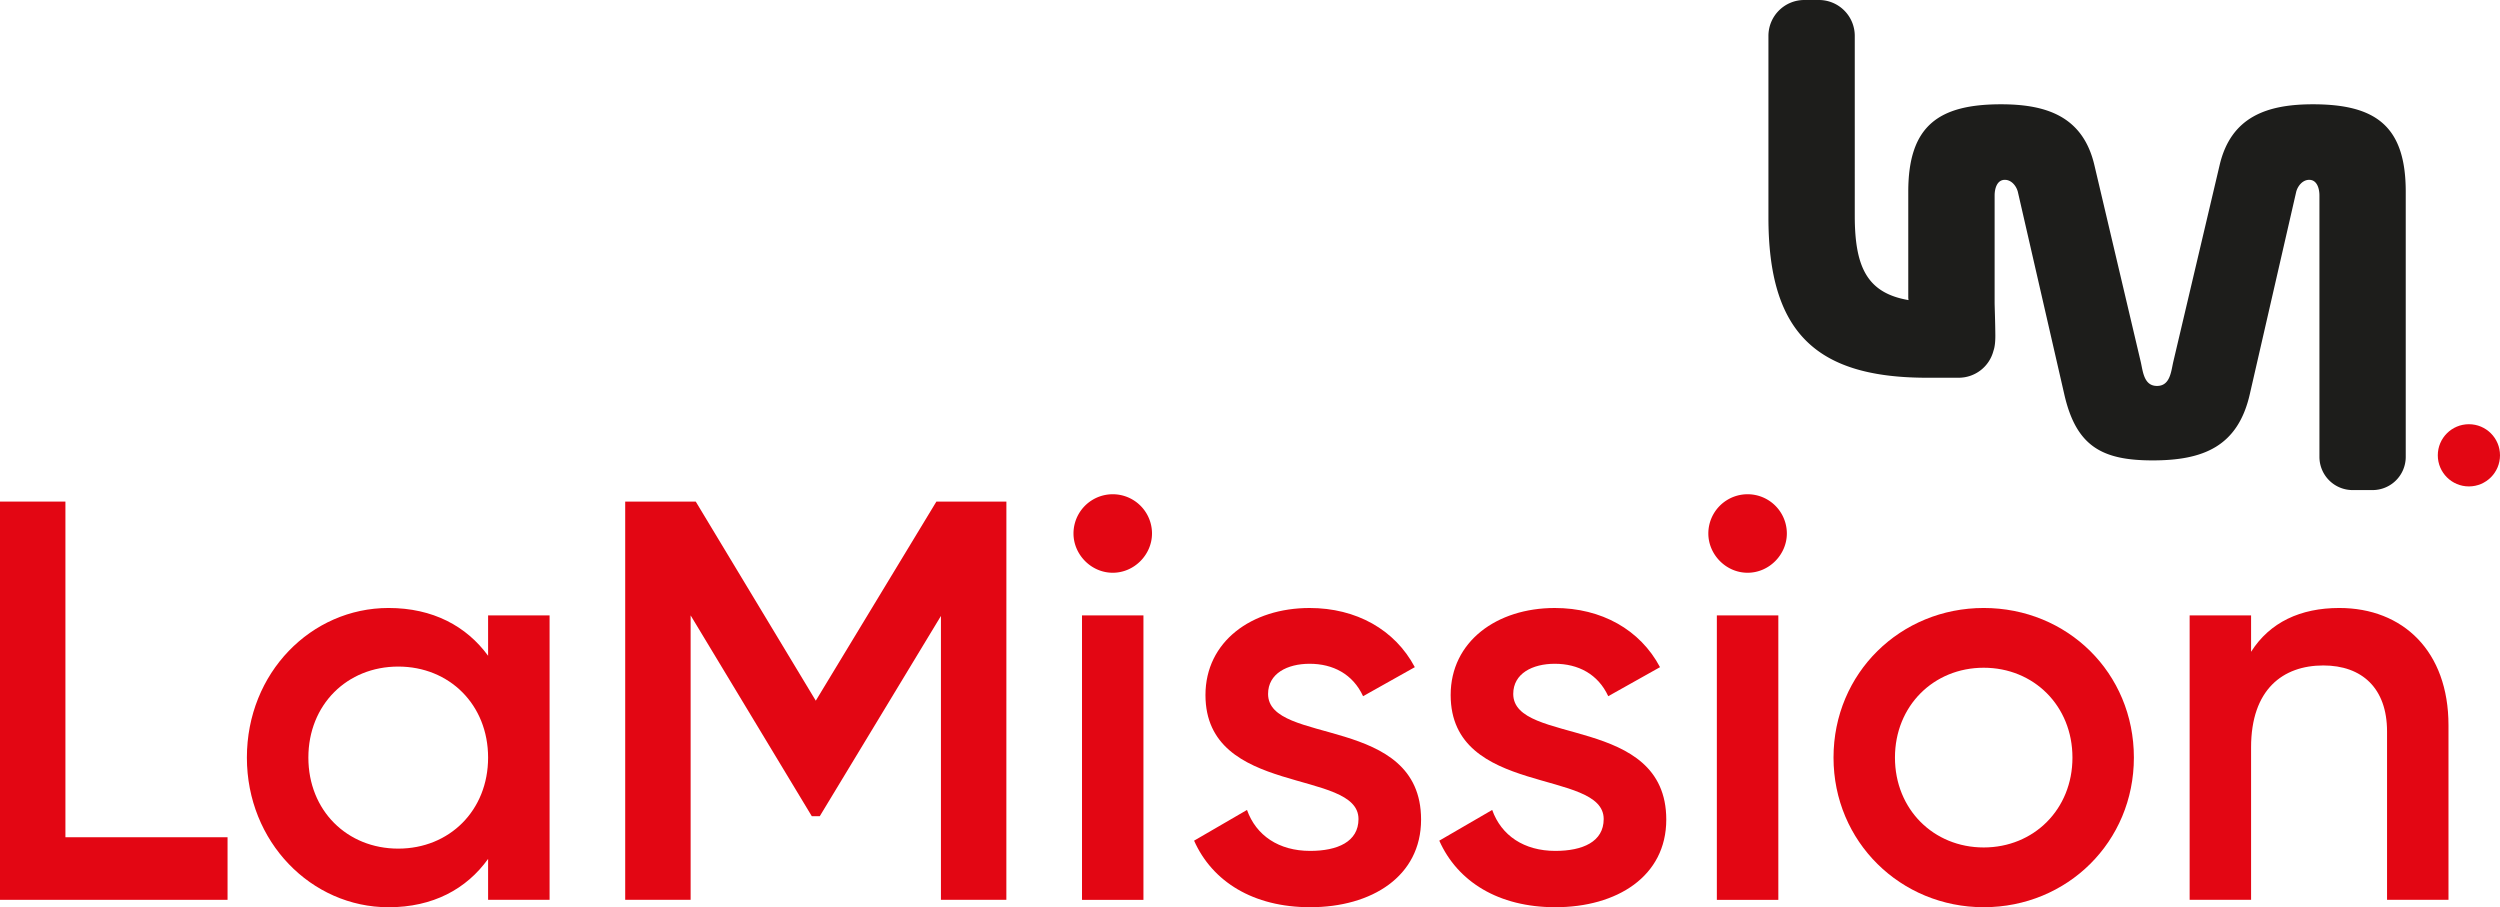
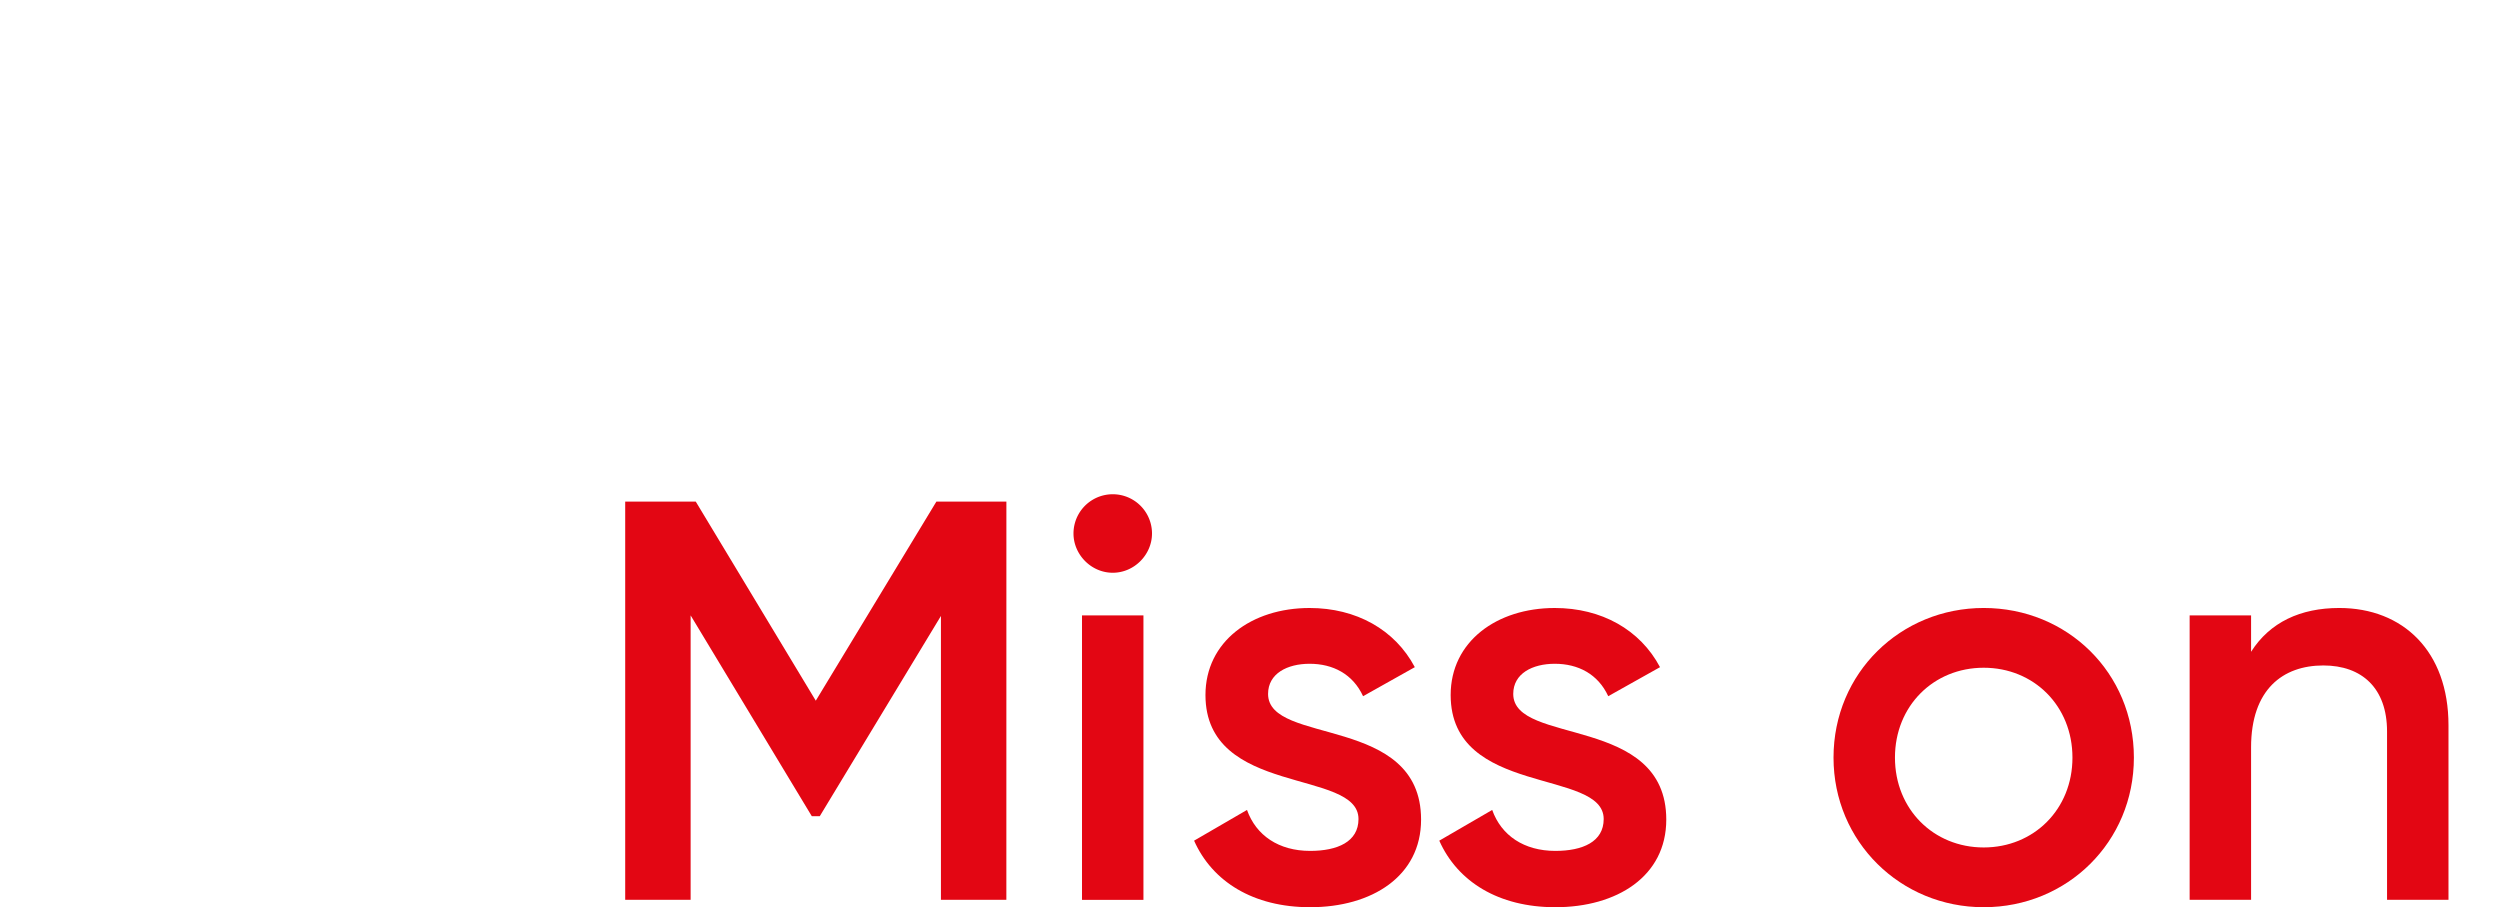
<svg xmlns="http://www.w3.org/2000/svg" viewBox="0 0 2642.92 959.08">
  <defs>
    <style>.cls-1{fill:#e30613;}.cls-2{fill:#1d1d1b;}</style>
  </defs>
  <title>Fichier 2</title>
  <g id="Calque_2" data-name="Calque 2">
    <g id="Calque_1-2" data-name="Calque 1">
-       <path class="cls-1" d="M240.56,885.11v66.15H0v-421H69.16V885.11Z" />
-       <path class="cls-1" d="M581,650.56v300.7H516V908c-22.86,31.88-58.34,51.12-105.25,51.12C329,959.08,261,889.92,261,800.91c0-89.61,68-158.17,149.75-158.17,46.91,0,82.39,19.24,105.25,50.52v-42.7ZM516,800.91c0-55.93-40.9-96.23-95-96.23s-95,40.3-95,96.23,40.9,96.23,95,96.23S516,856.84,516,800.91Z" />
      <path class="cls-1" d="M1063.89,951.26H994.73V651.16l-128.1,211.7h-8.42l-128.1-212.3v300.7H660.94v-421h74.58l126.9,210.49,127.5-210.49h74Z" />
      <path class="cls-1" d="M1134.86,564a41.5,41.5,0,0,1,83,0c0,22.26-18.64,41.5-41.49,41.5S1134.86,586.21,1134.86,564Zm9,86.61h64.95v300.7h-64.95Z" />
      <path class="cls-1" d="M1502.32,866.46c0,60.14-52.32,92.62-117.28,92.62-60.14,0-103.44-27.06-122.69-70.36l55.94-32.48c9.62,27.06,33.67,43.3,66.75,43.3,28.87,0,51.12-9.62,51.12-33.68,0-53.52-161.78-23.45-161.78-131.11,0-56.53,48.72-92,110.06-92,49.32,0,90.21,22.85,111.26,62.55L1441,736c-10.82-23.46-31.87-34.28-56.53-34.28-23.45,0-43.9,10.22-43.9,31.87C1340.54,788.28,1502.32,755.2,1502.32,866.46Z" />
      <path class="cls-1" d="M1761.53,866.46c0,60.14-52.32,92.62-117.28,92.62-60.14,0-103.44-27.06-122.69-70.36l55.94-32.48c9.62,27.06,33.67,43.3,66.75,43.3,28.87,0,51.12-9.62,51.12-33.68,0-53.52-161.78-23.45-161.78-131.11,0-56.53,48.72-92,110.06-92,49.32,0,90.21,22.85,111.26,62.55L1700.18,736c-10.82-23.46-31.87-34.28-56.53-34.28-23.45,0-43.9,10.22-43.9,31.87C1599.75,788.28,1761.53,755.2,1761.53,866.46Z" />
-       <path class="cls-1" d="M1806,564a41.5,41.5,0,0,1,83,0c0,22.26-18.64,41.5-41.5,41.5S1806,586.21,1806,564Zm9,86.61h65v300.7h-65Z" />
      <path class="cls-1" d="M1938.34,800.91c0-89.61,71-158.17,158.77-158.17,88.41,0,158.77,68.56,158.77,158.17,0,89-70.36,158.17-158.77,158.17C2009.3,959.08,1938.34,889.92,1938.34,800.91Zm252.59,0c0-54.73-40.9-95-93.82-95s-93.82,40.29-93.82,95,40.9,95,93.82,95S2190.93,855.64,2190.93,800.91Z" />
      <path class="cls-1" d="M2588.46,766.63V951.26h-64.95v-178c0-45.7-26.47-69.76-67.36-69.76-42.7,0-76.38,25.26-76.38,86.6V951.26h-64.95V650.56h64.95v38.49c19.85-31.28,52.32-46.31,93.22-46.31C2540.35,642.74,2588.46,688.45,2588.46,766.63Z" />
-       <path class="cls-2" d="M2445.16,110.25c-48.48,0-86.7,13.12-98.68,64.46l-49.05,208.2c-2.28,10.26-3.42,25.09-17.11,25.09s-14.83-14.83-17.11-25.09l-49.06-208.2c-12-51.34-50.19-64.46-98.68-64.46-66.17,0-98.11,22.82-98.11,92.41V314.54a14.8,14.8,0,0,0,.31,2.72c-43.7-7.46-56.87-34.71-56.87-89.1V37.92A37.92,37.92,0,0,0,1922.88,0h-15.43a37.92,37.92,0,0,0-37.92,37.92v192c0,120.36,49.06,169.41,167.7,169.41h33.45a37.93,37.93,0,0,0,36.73-28.46c1.31-3.58,2-8.76,2-16.06-.11-15-.76-31.2-.76-34.78V206.65c0-6.84,2.28-16.54,10.83-16.54,6.85,0,12,6.27,13.69,12.55l49.06,213.9c12.55,55.33,39.93,70.16,93.54,70.16s90.13-14.83,102.68-70.16l49.05-213.9c1.71-6.28,6.85-12.55,13.69-12.55,8.56,0,10.84,9.7,10.84,16.54V483a35.09,35.09,0,0,0,35.09,35.09h21.08A35.09,35.09,0,0,0,2543.27,483V202.66C2543.27,133.07,2511.33,110.25,2445.16,110.25Z" />
-       <circle class="cls-1" cx="2610.04" cy="481.35" r="32.88" />
    </g>
  </g>
</svg>